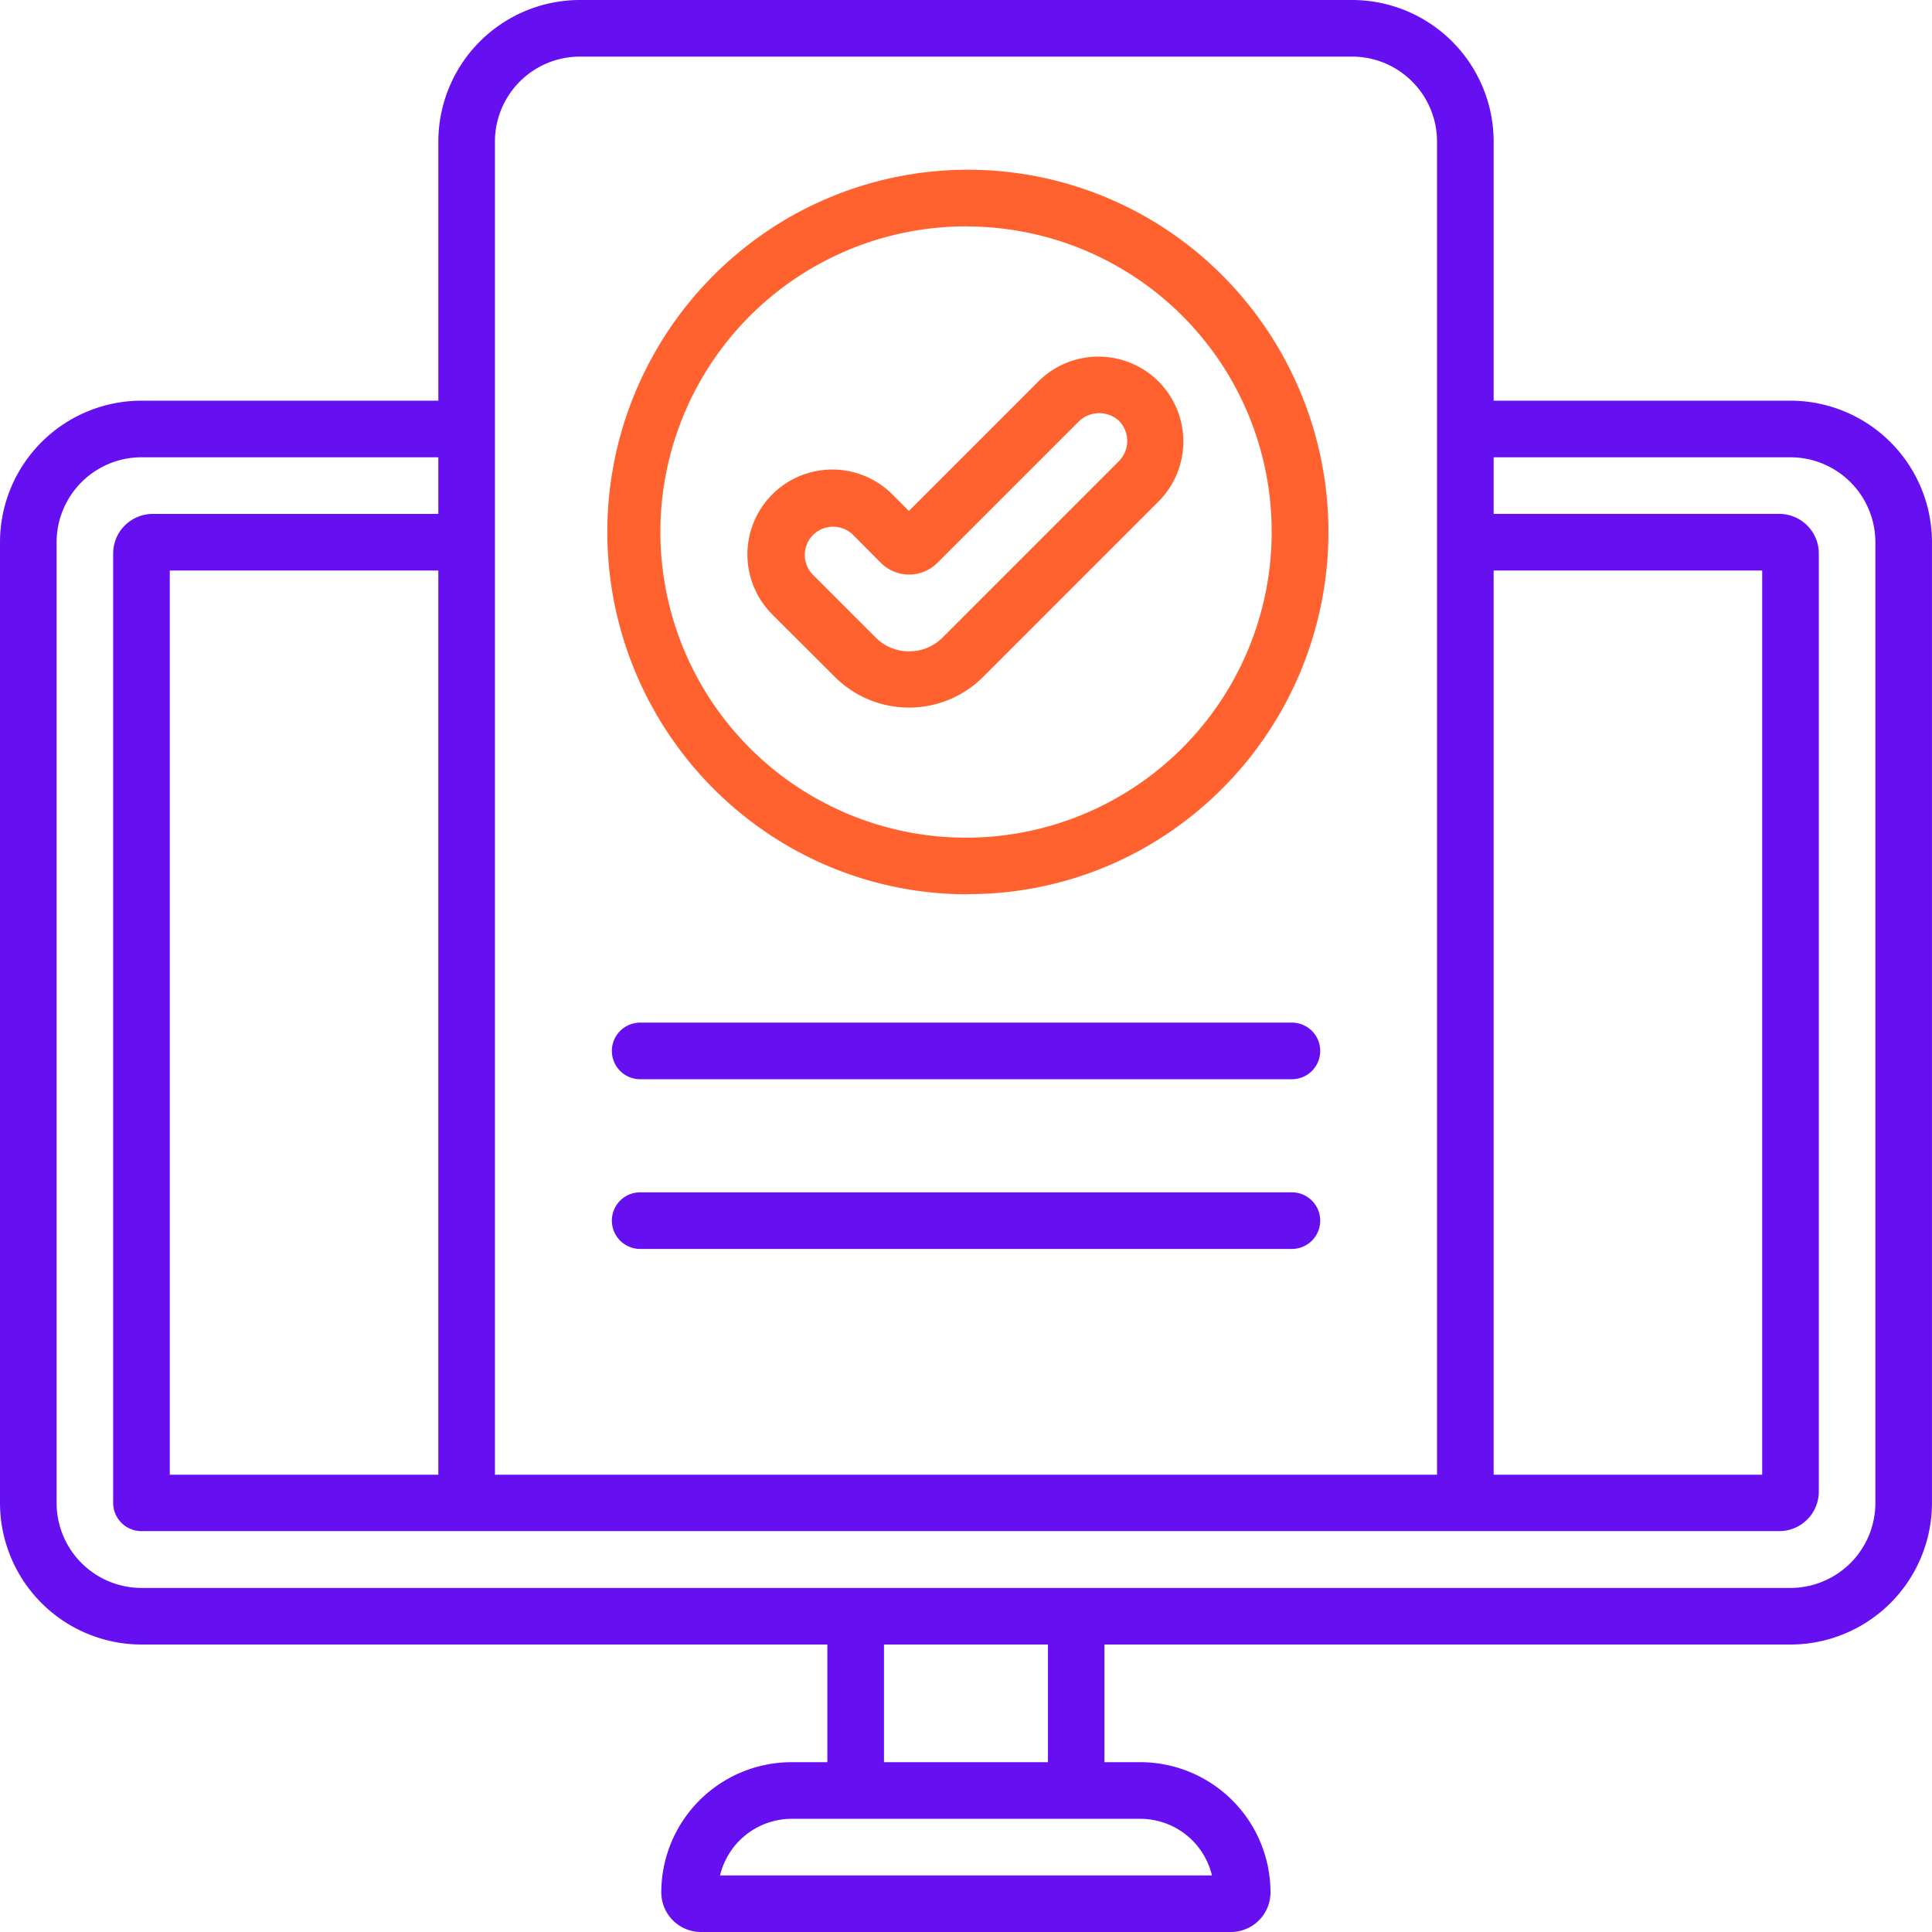
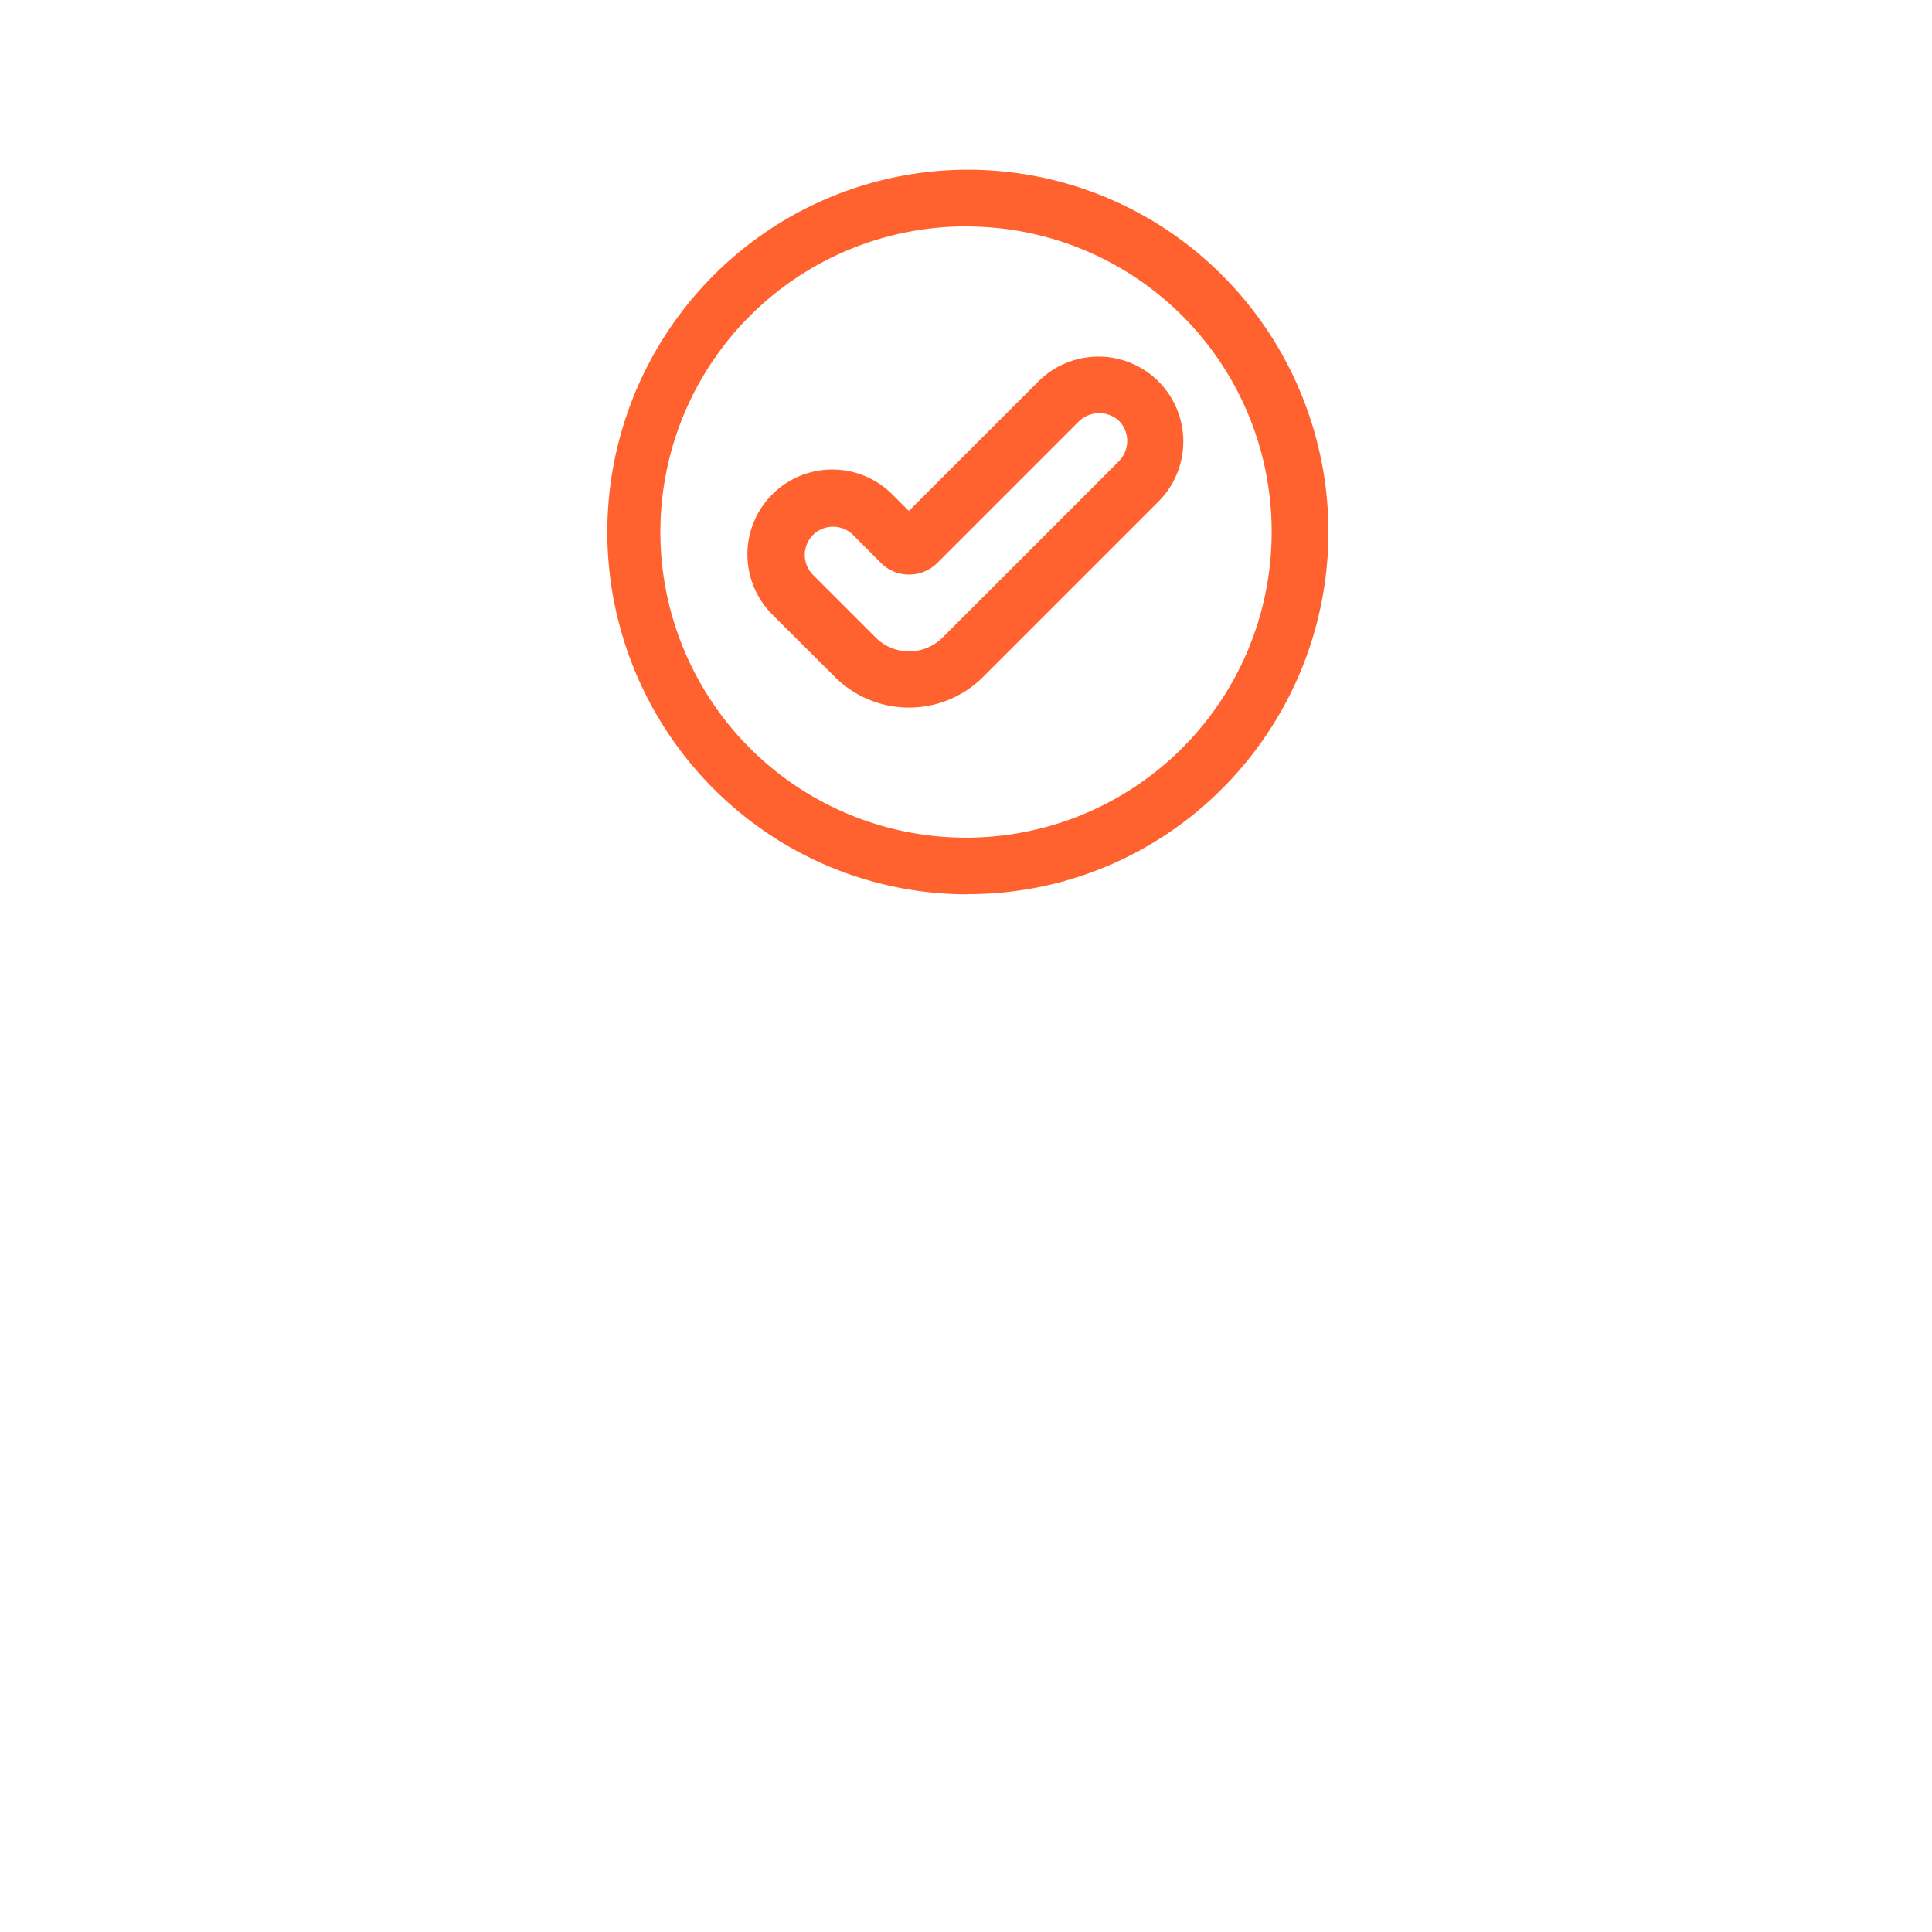
<svg xmlns="http://www.w3.org/2000/svg" width="100" height="100" viewBox="0 0 100 100">
  <defs>
    <style>.a{fill:#6610f2;}.b{fill:#ff612f;}</style>
  </defs>
  <g transform="translate(-688.565 -366.913)">
-     <path class="a" d="M787.1,434.961a1.464,1.464,0,0,0,1.464-1.464V394.976a7.333,7.333,0,0,0-7.324-7.324H765.876V374.237a7.333,7.333,0,0,0-7.324-7.324H718.578a7.333,7.333,0,0,0-7.324,7.324v13.414H695.889a7.334,7.334,0,0,0-7.324,7.324V444.71a7.334,7.334,0,0,0,7.324,7.324h35.5v6.09h-1.857a6.746,6.746,0,0,0-6.739,6.739,2.054,2.054,0,0,0,2.054,2.05h27.428a2.052,2.052,0,0,0,2.051-2.051,6.746,6.746,0,0,0-6.739-6.739h-1.857v-6.089H781.24a7.334,7.334,0,0,0,7.324-7.324V432.947a1.465,1.465,0,1,0-2.93,0V444.71a4.4,4.4,0,0,1-4.394,4.394H695.889a4.4,4.4,0,0,1-4.394-4.394V394.976a4.4,4.4,0,0,1,4.394-4.394h15.364v2.93H696.475a2.053,2.053,0,0,0-2.053,2.05V444.7a1.464,1.464,0,0,0,1.464,1.464h84.768a2.052,2.052,0,0,0,2.053-2.044V395.562a2.052,2.052,0,0,0-2.051-2.051h-14.78v-2.929H781.24a4.4,4.4,0,0,1,4.394,4.394V433.5a1.464,1.464,0,0,0,1.464,1.464Zm-52.78,17.073h8.487v6.09h-8.487Zm13.269,9.021a3.815,3.815,0,0,1,3.706,2.93h-25.46a3.816,3.816,0,0,1,3.706-2.93Zm-36.336-17.811h-13.9v-46.8h13.9Zm51.694,0H714.183V374.237a4.4,4.4,0,0,1,4.394-4.394h39.974a4.4,4.4,0,0,1,4.394,4.394v69.007Zm16.828-46.8v46.8h-13.9v-46.8Zm-24.344,23.4H721.7a1.465,1.465,0,0,0,0,2.93h33.734a1.465,1.465,0,1,0,0-2.93Zm0,8.784H721.7a1.465,1.465,0,0,0,0,2.93h33.734a1.465,1.465,0,1,0,0-2.93Z" transform="translate(0 0)" />
    <path class="b" d="M729.233,410.566a18.509,18.509,0,0,1-10.429-3.2,18.8,18.8,0,0,1,0-31.1,18.585,18.585,0,0,1,23.619,2.286,18.8,18.8,0,0,1-2.76,28.806,18.5,18.5,0,0,1-10.429,3.2Zm0-34.571a15.82,15.82,0,1,0,15.723,15.917v-.1A15.789,15.789,0,0,0,729.233,376Z" transform="translate(9.43 2.636)" />
    <path class="b" d="M736.9,381.09a4.4,4.4,0,0,0-6.216.06l-6.673,6.673-.829-.829a4.394,4.394,0,0,0-6.317,6.109c.034.036.069.071.1.106l3.251,3.24a5.43,5.43,0,0,0,7.6,0l9.143-9.143A4.4,4.4,0,0,0,736.9,381.09Zm-1.976,4.114-.031.033-9.143,9.143a2.448,2.448,0,0,1-3.453,0l-3.246-3.246a1.466,1.466,0,0,1,0-2.071l0,0a1.476,1.476,0,0,1,2.071,0l1.45,1.459a2.068,2.068,0,0,0,2.9,0l7.294-7.294a1.523,1.523,0,0,1,2.077-.109A1.478,1.478,0,0,1,734.921,385.2Z" transform="translate(11.598 5.537)" />
  </g>
</svg>